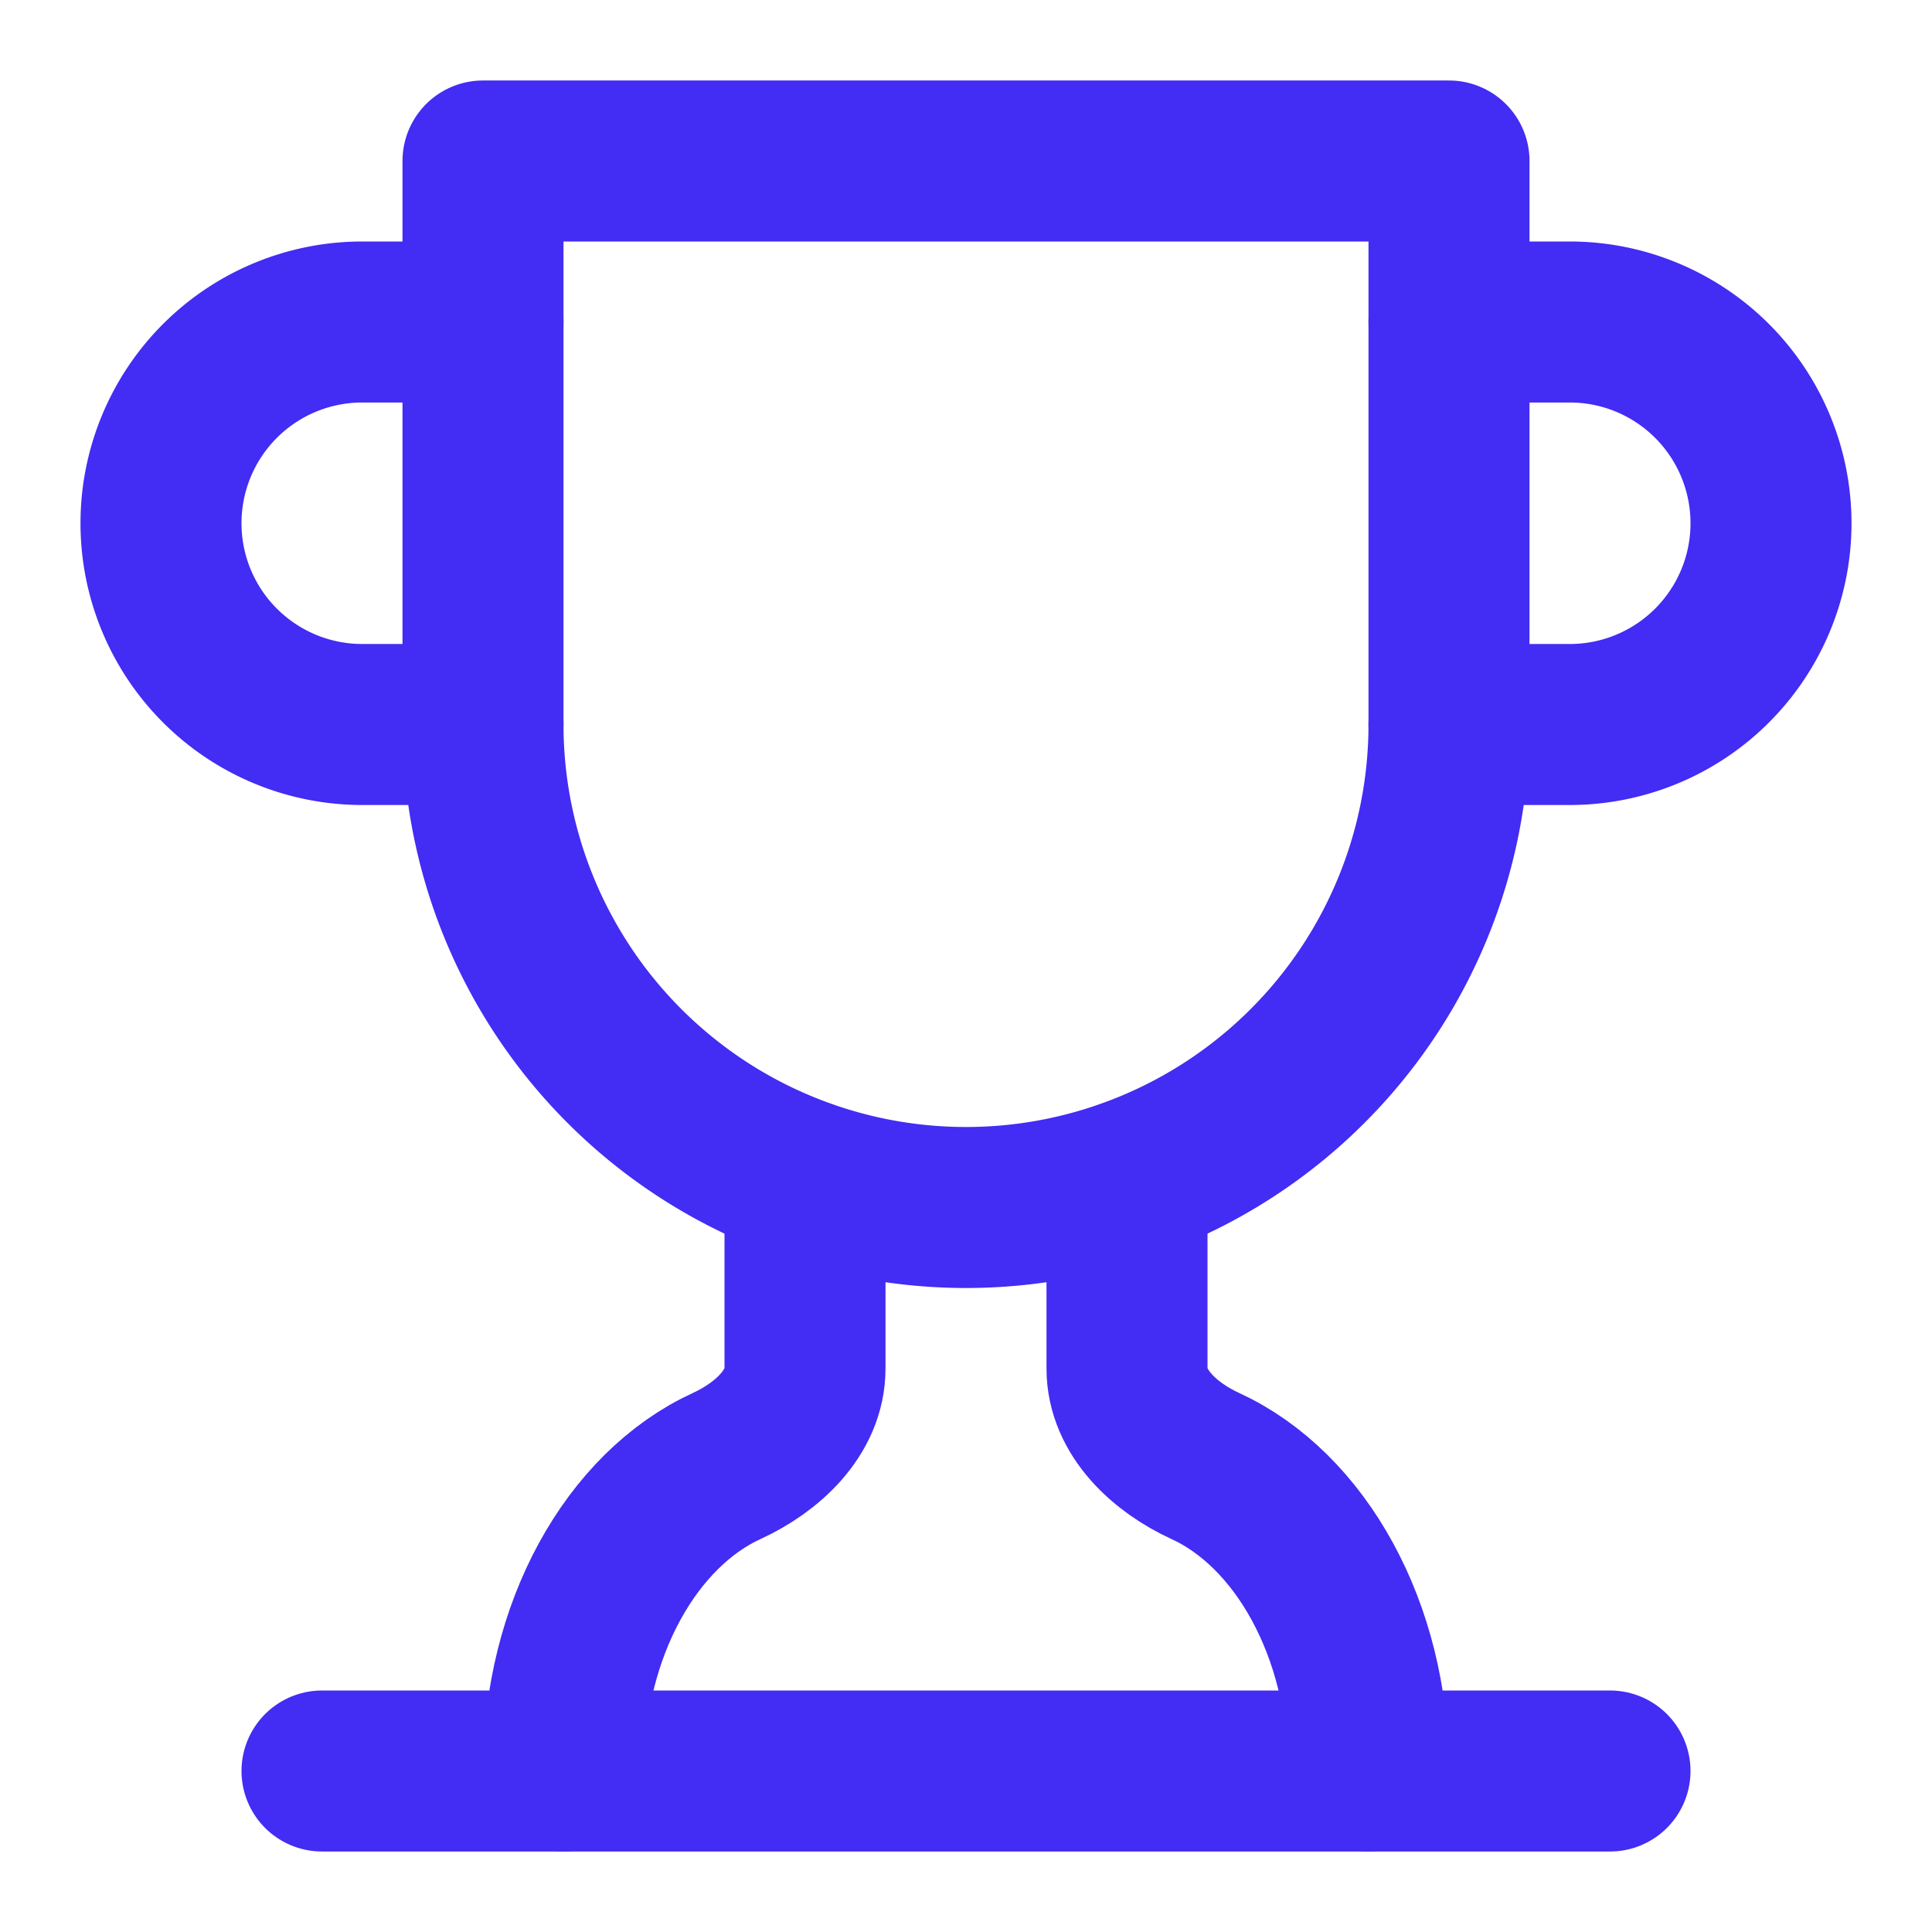
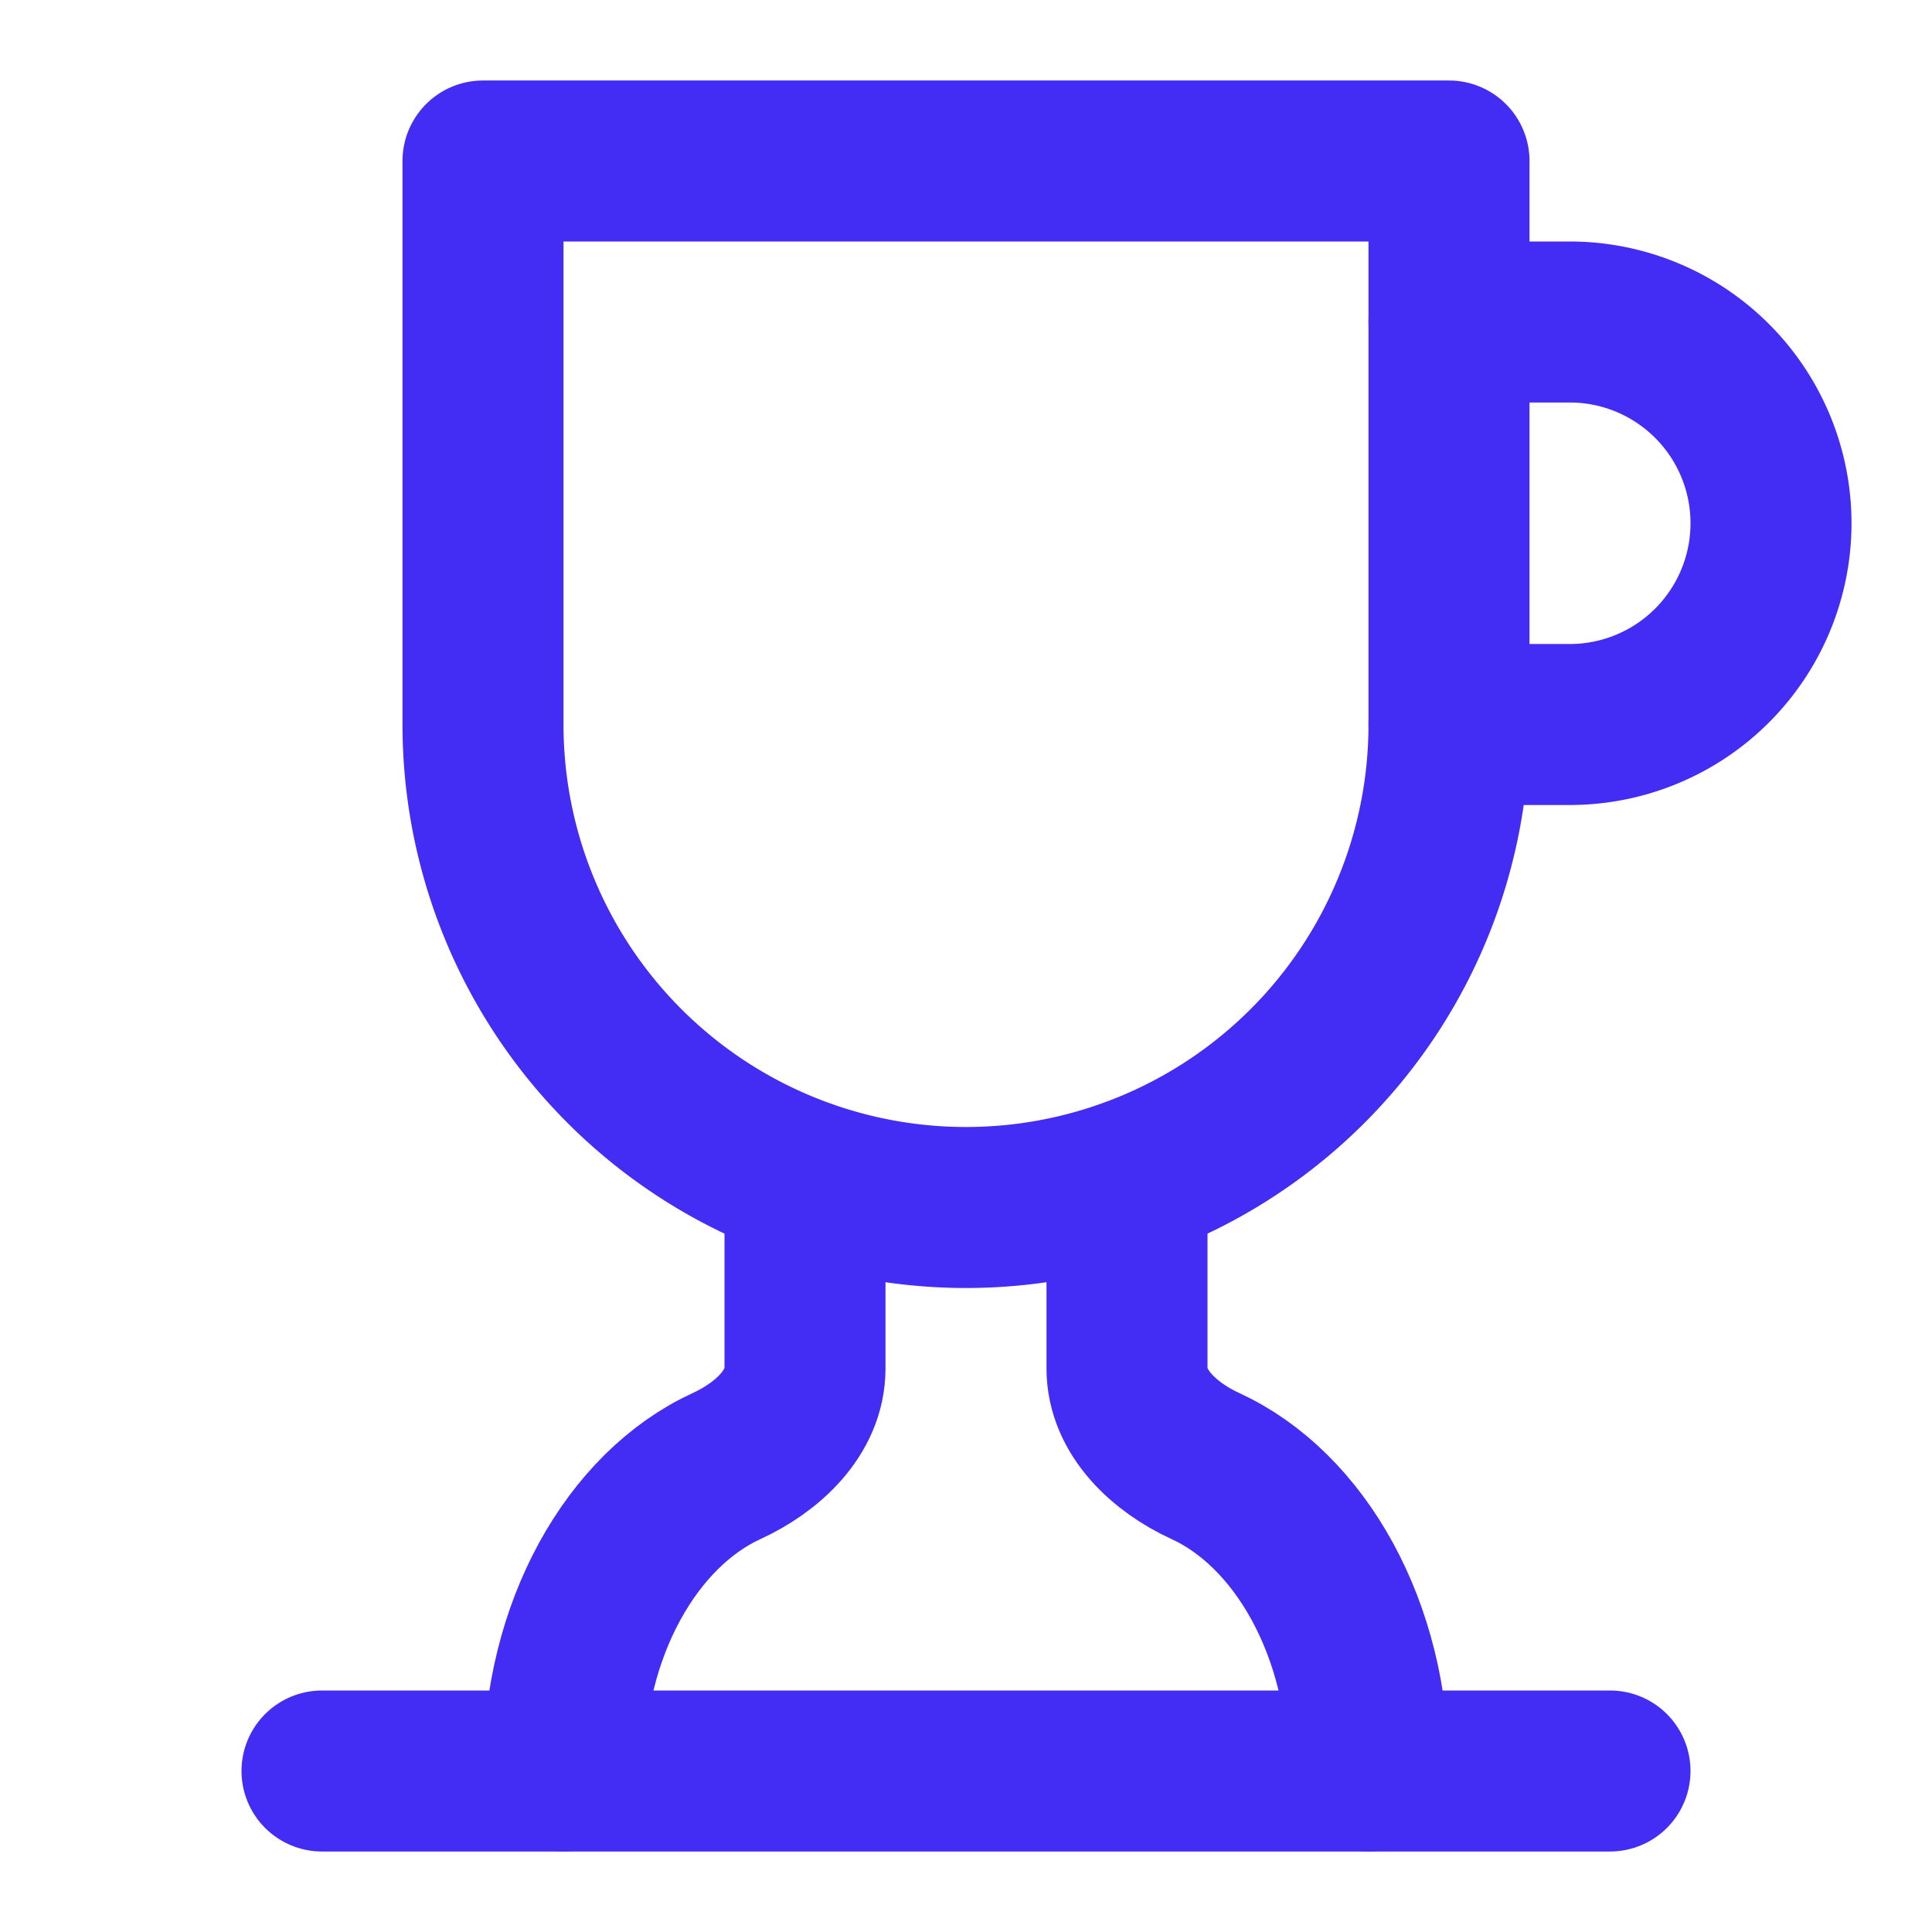
<svg xmlns="http://www.w3.org/2000/svg" width="24" height="24" viewBox="0 0 24 24" fill="none" stroke="#432CF3" stroke-width="2" stroke-linecap="round" stroke-linejoin="round" class="lucide lucide-trophy">
-   <path d="M6 9H4.5a2.5 2.5 0 0 1 0-5H6" />
  <path d="M18 9h1.5a2.5 2.5 0 0 0 0-5H18" />
  <path d="M4 22h16" />
  <path d="M10 14.66V17c0 .55-.47.98-.97 1.21C7.85 18.75 7 20.24 7 22" />
  <path d="M14 14.66V17c0 .55.47.98.97 1.21C16.15 18.75 17 20.24 17 22" />
  <path d="M18 2H6v7a6 6 0 0 0 12 0V2Z" />
</svg>